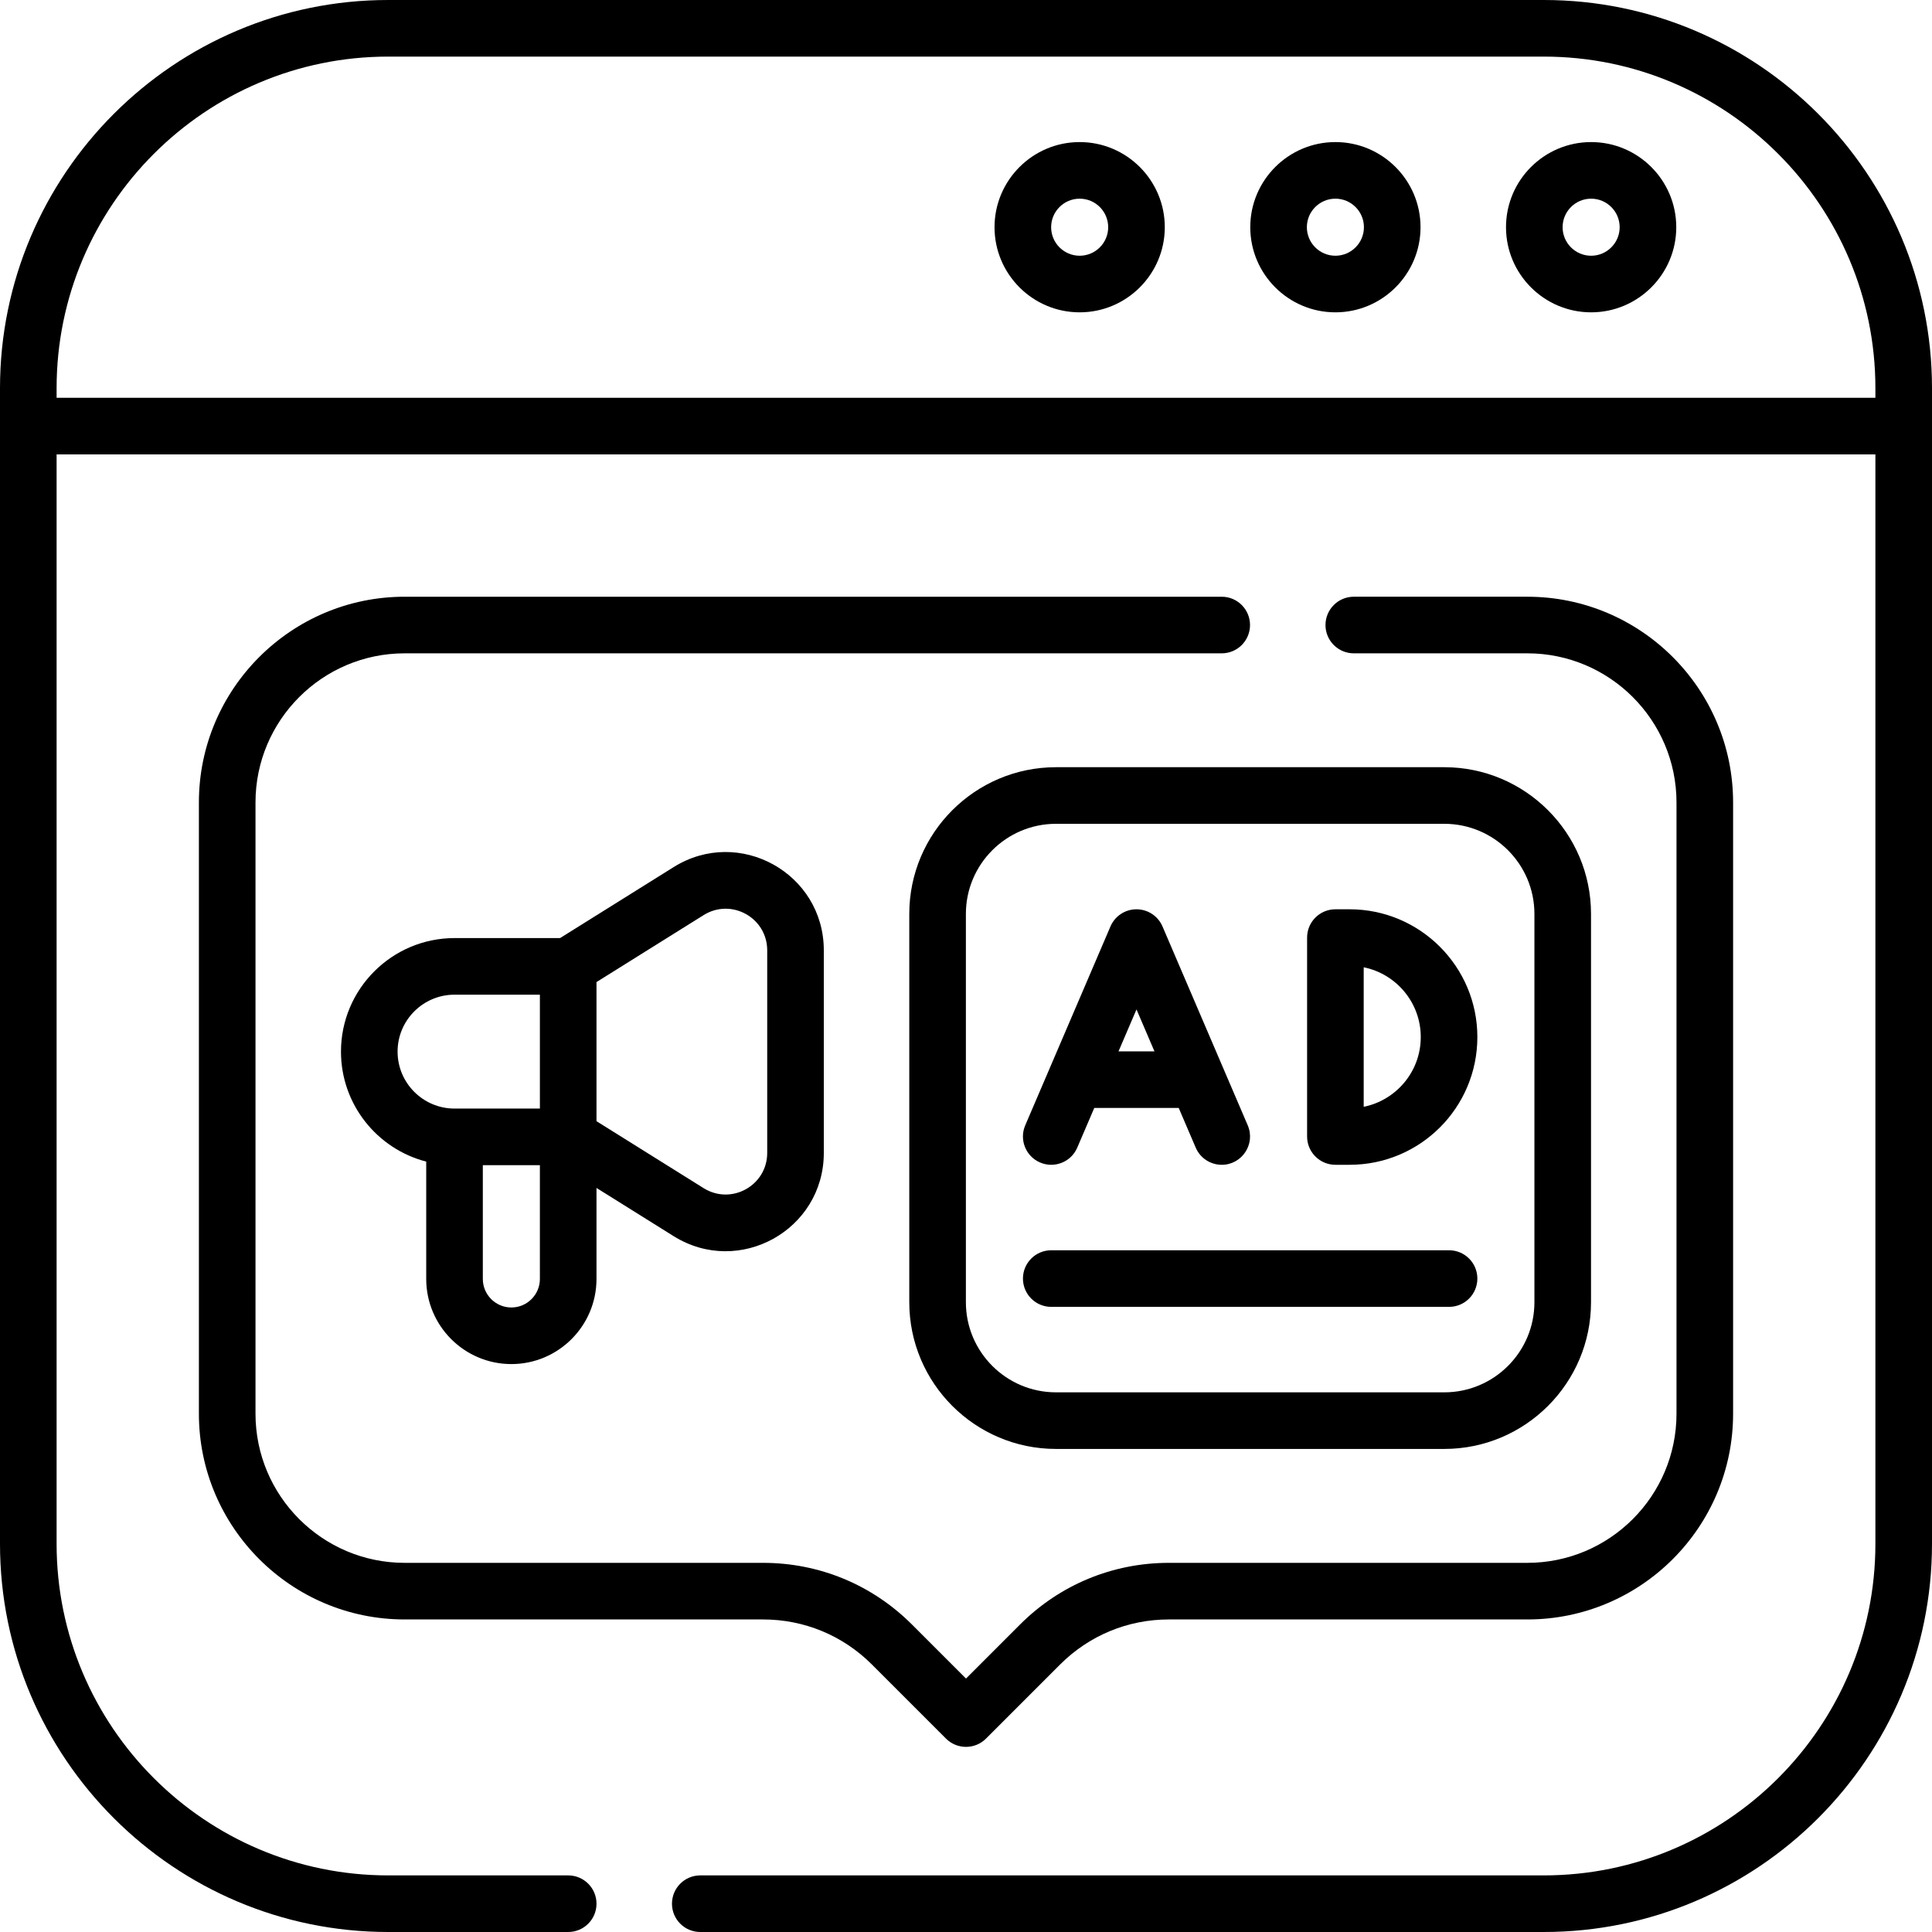
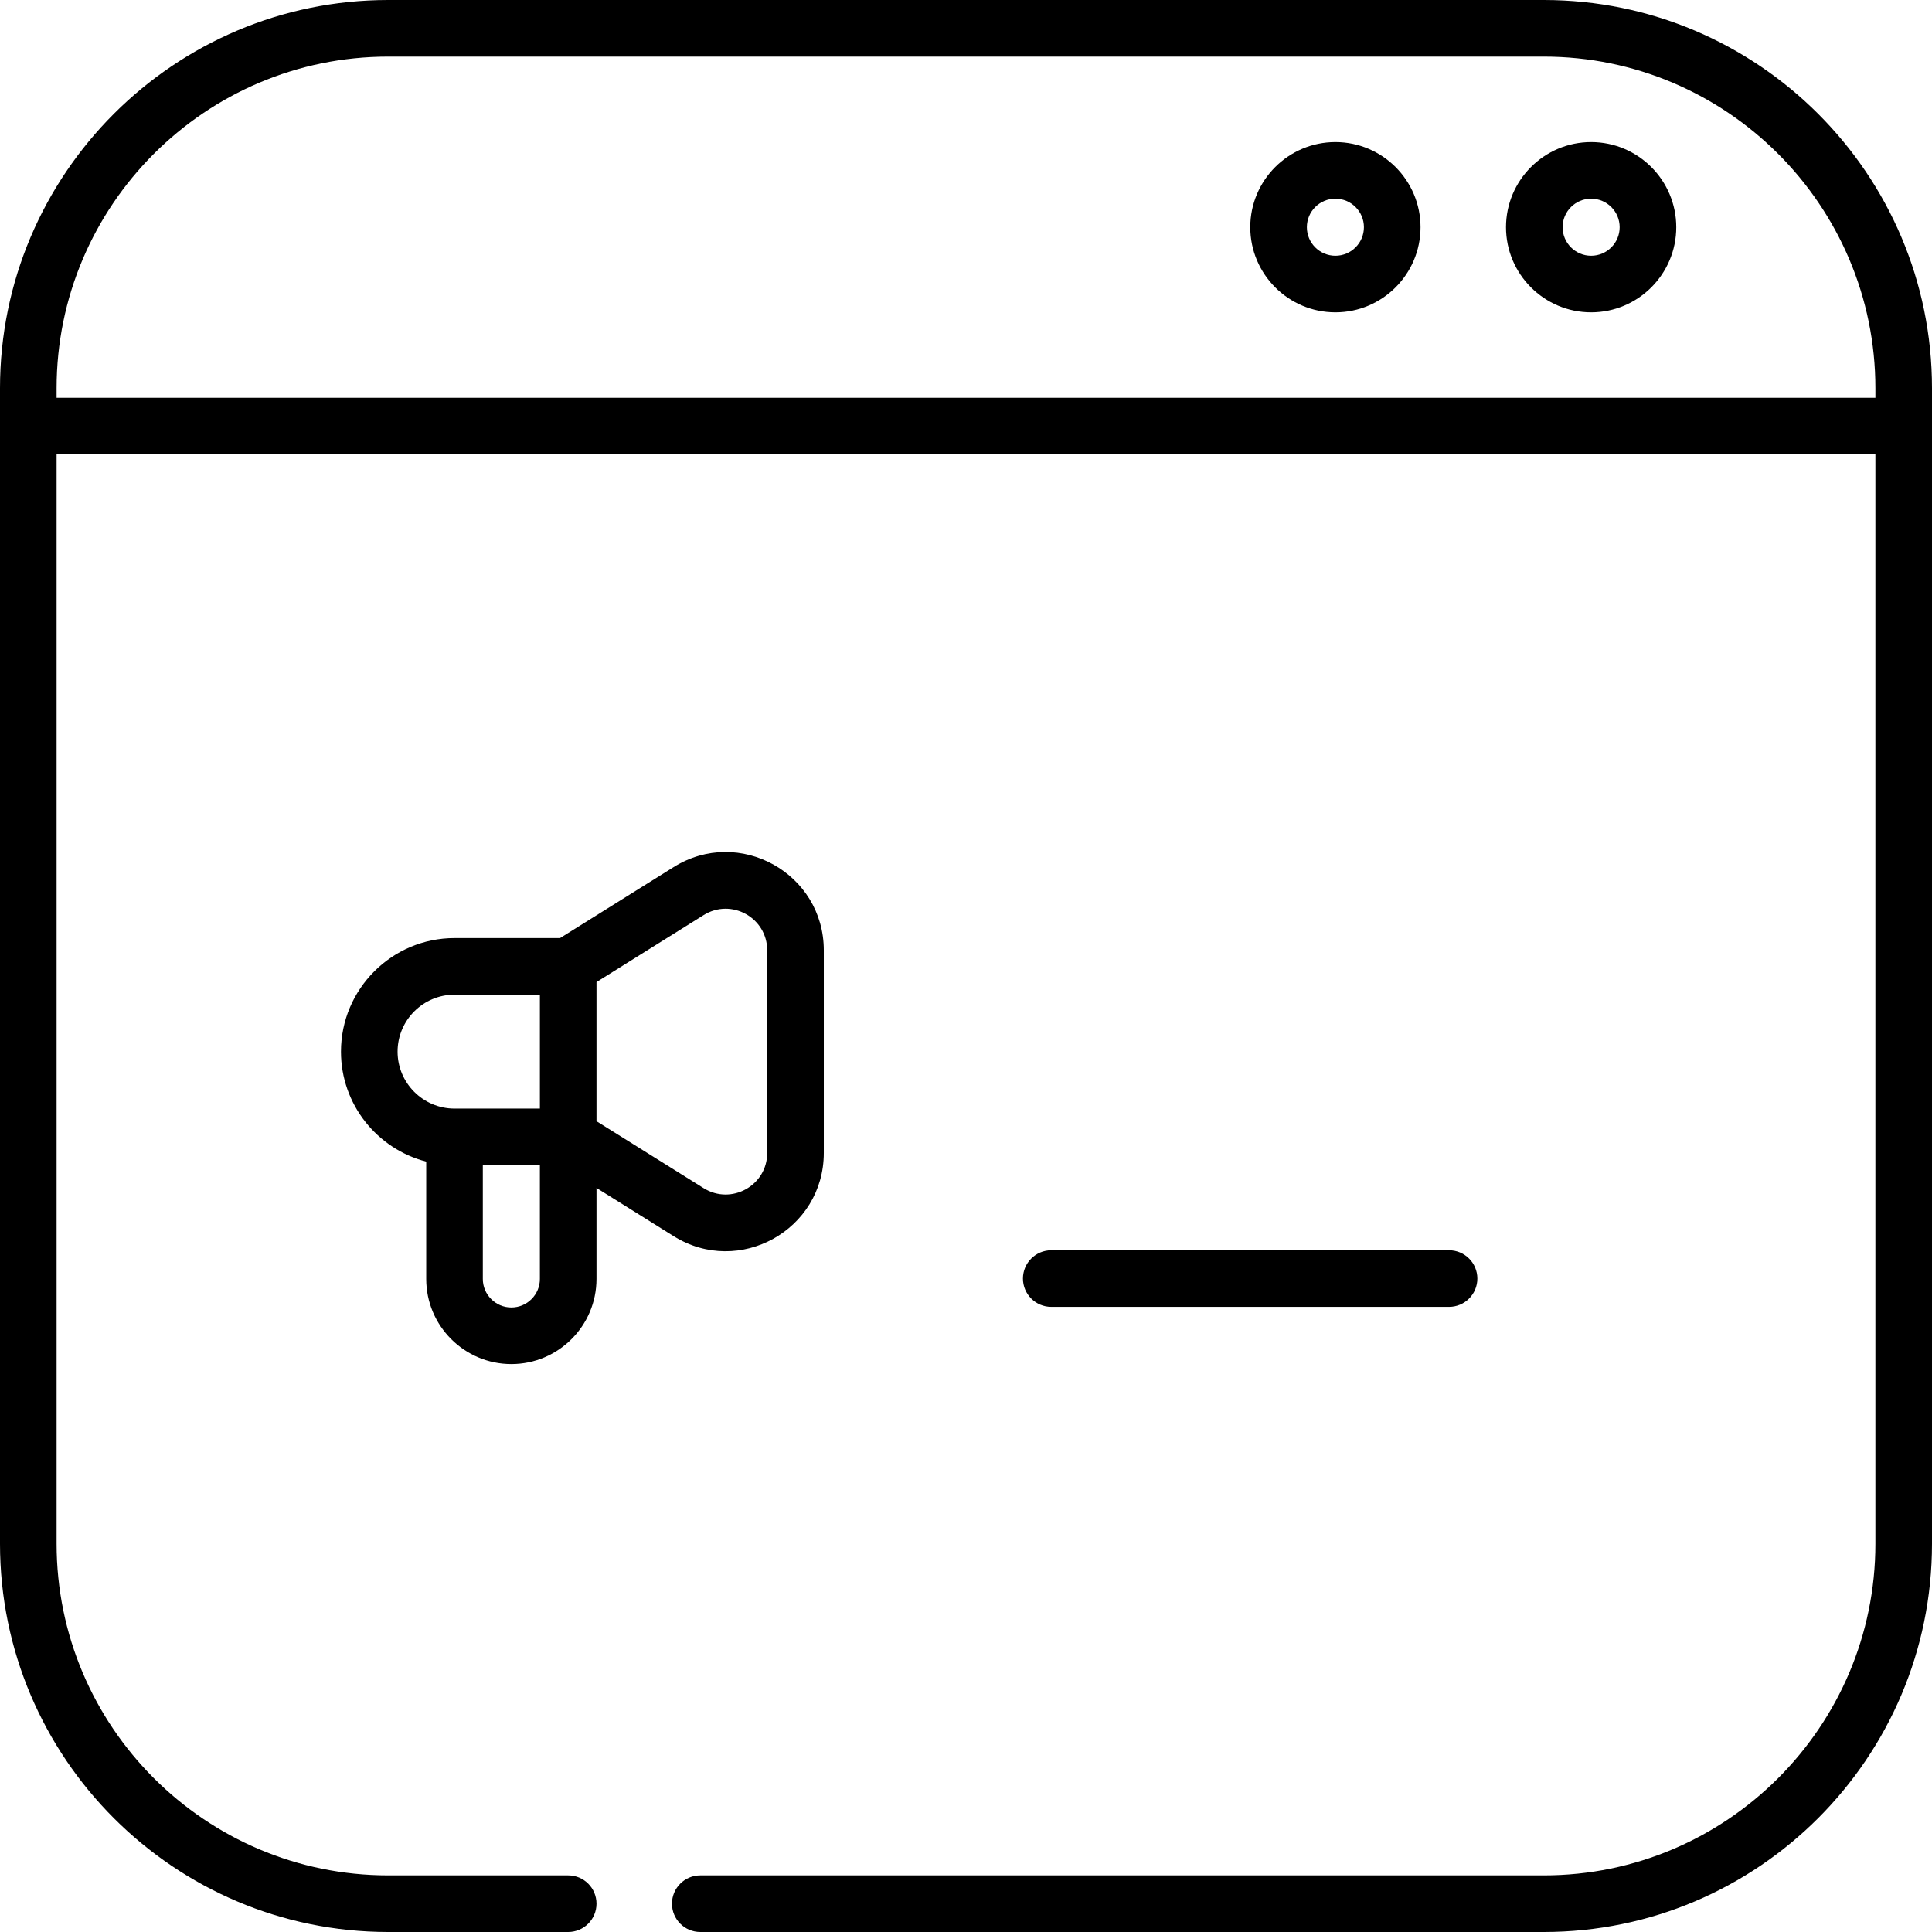
<svg xmlns="http://www.w3.org/2000/svg" id="Capa_1" enable-background="new 0 0 512 512" height="512" viewBox="0 0 512 512" width="512">
  <g>
    <g>
      <g>
        <path d="m135.516 361.494c12.439 0 22.561-10.121 22.561-22.561v-24.118l20.445 12.779c17.342 10.831 39.797-1.618 39.797-22.065v-53.676c0-20.442-22.454-32.899-39.8-22.062l-30.095 18.81h-27.97c-16.592 0-30.091 13.499-30.091 30.091 0 14.003 9.616 25.803 22.591 29.144v31.098c0 12.439 10.121 22.56 22.562 22.56zm7.56-22.56c0 4.169-3.392 7.561-7.561 7.561-4.17 0-7.562-3.392-7.562-7.561v-30.151h15.122v30.151zm43.391-96.422c7.339-4.582 16.852.681 16.852 9.342v53.676c0 8.656-9.509 13.923-16.849 9.344l-28.394-17.747v-36.869zm-81.104 36.179c0-8.321 6.769-15.091 15.091-15.091h22.622v30.182h-22.622c-8.321 0-15.091-6.769-15.091-15.091z" />
        <path d="m409.12 0h-306.24c-56.729 0-102.88 46.151-102.88 102.88v306.24c0 56.729 46.151 102.88 102.88 102.88h47.7c4.143 0 7.5-3.357 7.5-7.5s-3.357-7.5-7.5-7.5h-47.7c-48.457 0-87.88-39.423-87.88-87.88v-288.696h482v288.696c0 48.457-39.423 87.88-87.88 87.88h-223.54c-4.143 0-7.5 3.357-7.5 7.5s3.357 7.5 7.5 7.5h223.54c56.729 0 102.88-46.151 102.88-102.88v-306.24c0-56.729-46.151-102.88-102.88-102.88zm-394.12 105.424v-2.544c0-48.457 39.423-87.88 87.88-87.88h306.24c48.457 0 87.88 39.423 87.88 87.88v2.544z" />
        <path d="m421.667 37.651c-12.439 0-22.561 10.121-22.561 22.56s10.121 22.561 22.561 22.561c12.439 0 22.561-10.121 22.561-22.561 0-12.439-10.122-22.56-22.561-22.56zm0 30.121c-4.169 0-7.561-3.392-7.561-7.561s3.392-7.56 7.561-7.56 7.561 3.392 7.561 7.56c0 4.17-3.392 7.561-7.561 7.561z" />
        <path d="m353.894 37.651c-12.439 0-22.561 10.121-22.561 22.56s10.121 22.561 22.561 22.561c12.439 0 22.561-10.121 22.561-22.561-.001-12.439-10.122-22.56-22.561-22.56zm0 30.121c-4.169 0-7.561-3.392-7.561-7.561s3.392-7.56 7.561-7.56 7.561 3.392 7.561 7.56c-.001 4.17-3.393 7.561-7.561 7.561z" />
-         <path d="m286.121 37.651c-12.439 0-22.561 10.121-22.561 22.56s10.121 22.561 22.561 22.561c12.439 0 22.561-10.121 22.561-22.561 0-12.439-10.122-22.56-22.561-22.56zm0 30.121c-4.169 0-7.561-3.392-7.561-7.561s3.392-7.56 7.561-7.56 7.561 3.392 7.561 7.56c0 4.17-3.392 7.561-7.561 7.561z" />
-         <path d="m323.77 158.14h-216.54c-30.062 0-54.52 24.458-54.52 54.521v161.99c0 30.062 24.458 54.52 54.52 54.52h95c10.885 0 21.123 4.239 28.826 11.933l19.64 19.641c2.927 2.927 7.677 2.93 10.607 0l19.636-19.637c7.707-7.697 17.945-11.937 28.83-11.937h95c30.062 0 54.521-24.457 54.521-54.52v-161.991c0-30.062-24.458-54.521-54.521-54.521h-46c-4.142 0-7.5 3.357-7.5 7.5s3.358 7.5 7.5 7.5h46c21.792 0 39.521 17.729 39.521 39.521v161.99c0 21.791-17.729 39.52-39.521 39.52h-95c-14.888 0-28.892 5.797-39.434 16.327l-14.335 14.337-14.34-14.341c-10.538-10.526-24.542-16.323-39.43-16.323h-95c-21.792 0-39.52-17.728-39.52-39.52v-161.99c0-21.792 17.728-39.521 39.52-39.521h216.54c4.143 0 7.5-3.357 7.5-7.5 0-4.142-3.358-7.499-7.5-7.499z" />
-         <path d="m240.97 242.194v102.914c0 21.436 17.44 38.876 38.876 38.876h102.914c21.436 0 38.877-17.44 38.877-38.876v-102.914c0-21.437-17.44-38.876-38.877-38.876h-102.914c-21.437 0-38.876 17.44-38.876 38.876zm165.667 0v102.914c0 13.165-10.711 23.876-23.877 23.876h-102.914c-13.165 0-23.876-10.711-23.876-23.876v-102.914c0-13.165 10.711-23.876 23.876-23.876h102.914c13.166 0 23.877 10.711 23.877 23.876z" />
-         <path d="m353.894 308.682h3.766c18.707 0 33.856-15.146 33.856-33.855 0-18.669-15.188-33.857-33.856-33.857h-3.766c-4.143 0-7.5 3.357-7.5 7.5v52.712c0 4.142 3.357 7.5 7.5 7.5zm7.5-52.341c8.615 1.738 15.122 9.366 15.122 18.485 0 9.325-6.697 16.803-15.122 18.487z" />
-         <path d="m271.697 298.228c-1.632 3.807.132 8.216 3.939 9.848 3.807 1.633 8.217-.133 9.848-3.939l4.506-10.515h22.382l4.506 10.515c1.219 2.845 3.987 4.548 6.897 4.548 5.358 0 9.013-5.502 6.89-10.456-7.499-17.499-15.521-36.216-22.247-51.911-.001-.001 0 0-.001-.001l-.343-.801c-1.183-2.758-3.894-4.545-6.895-4.545-3 0-5.711 1.788-6.893 4.546-.499 1.17-11.689 27.278-22.589 52.711zm29.485-30.719 4.762 11.112h-9.525z" />
        <path d="m384.016 331.333h-105.425c-4.143 0-7.5 3.357-7.5 7.5s3.357 7.5 7.5 7.5h105.425c4.143 0 7.5-3.357 7.5-7.5s-3.358-7.5-7.5-7.5z" />
      </g>
    </g>
  </g>
</svg>